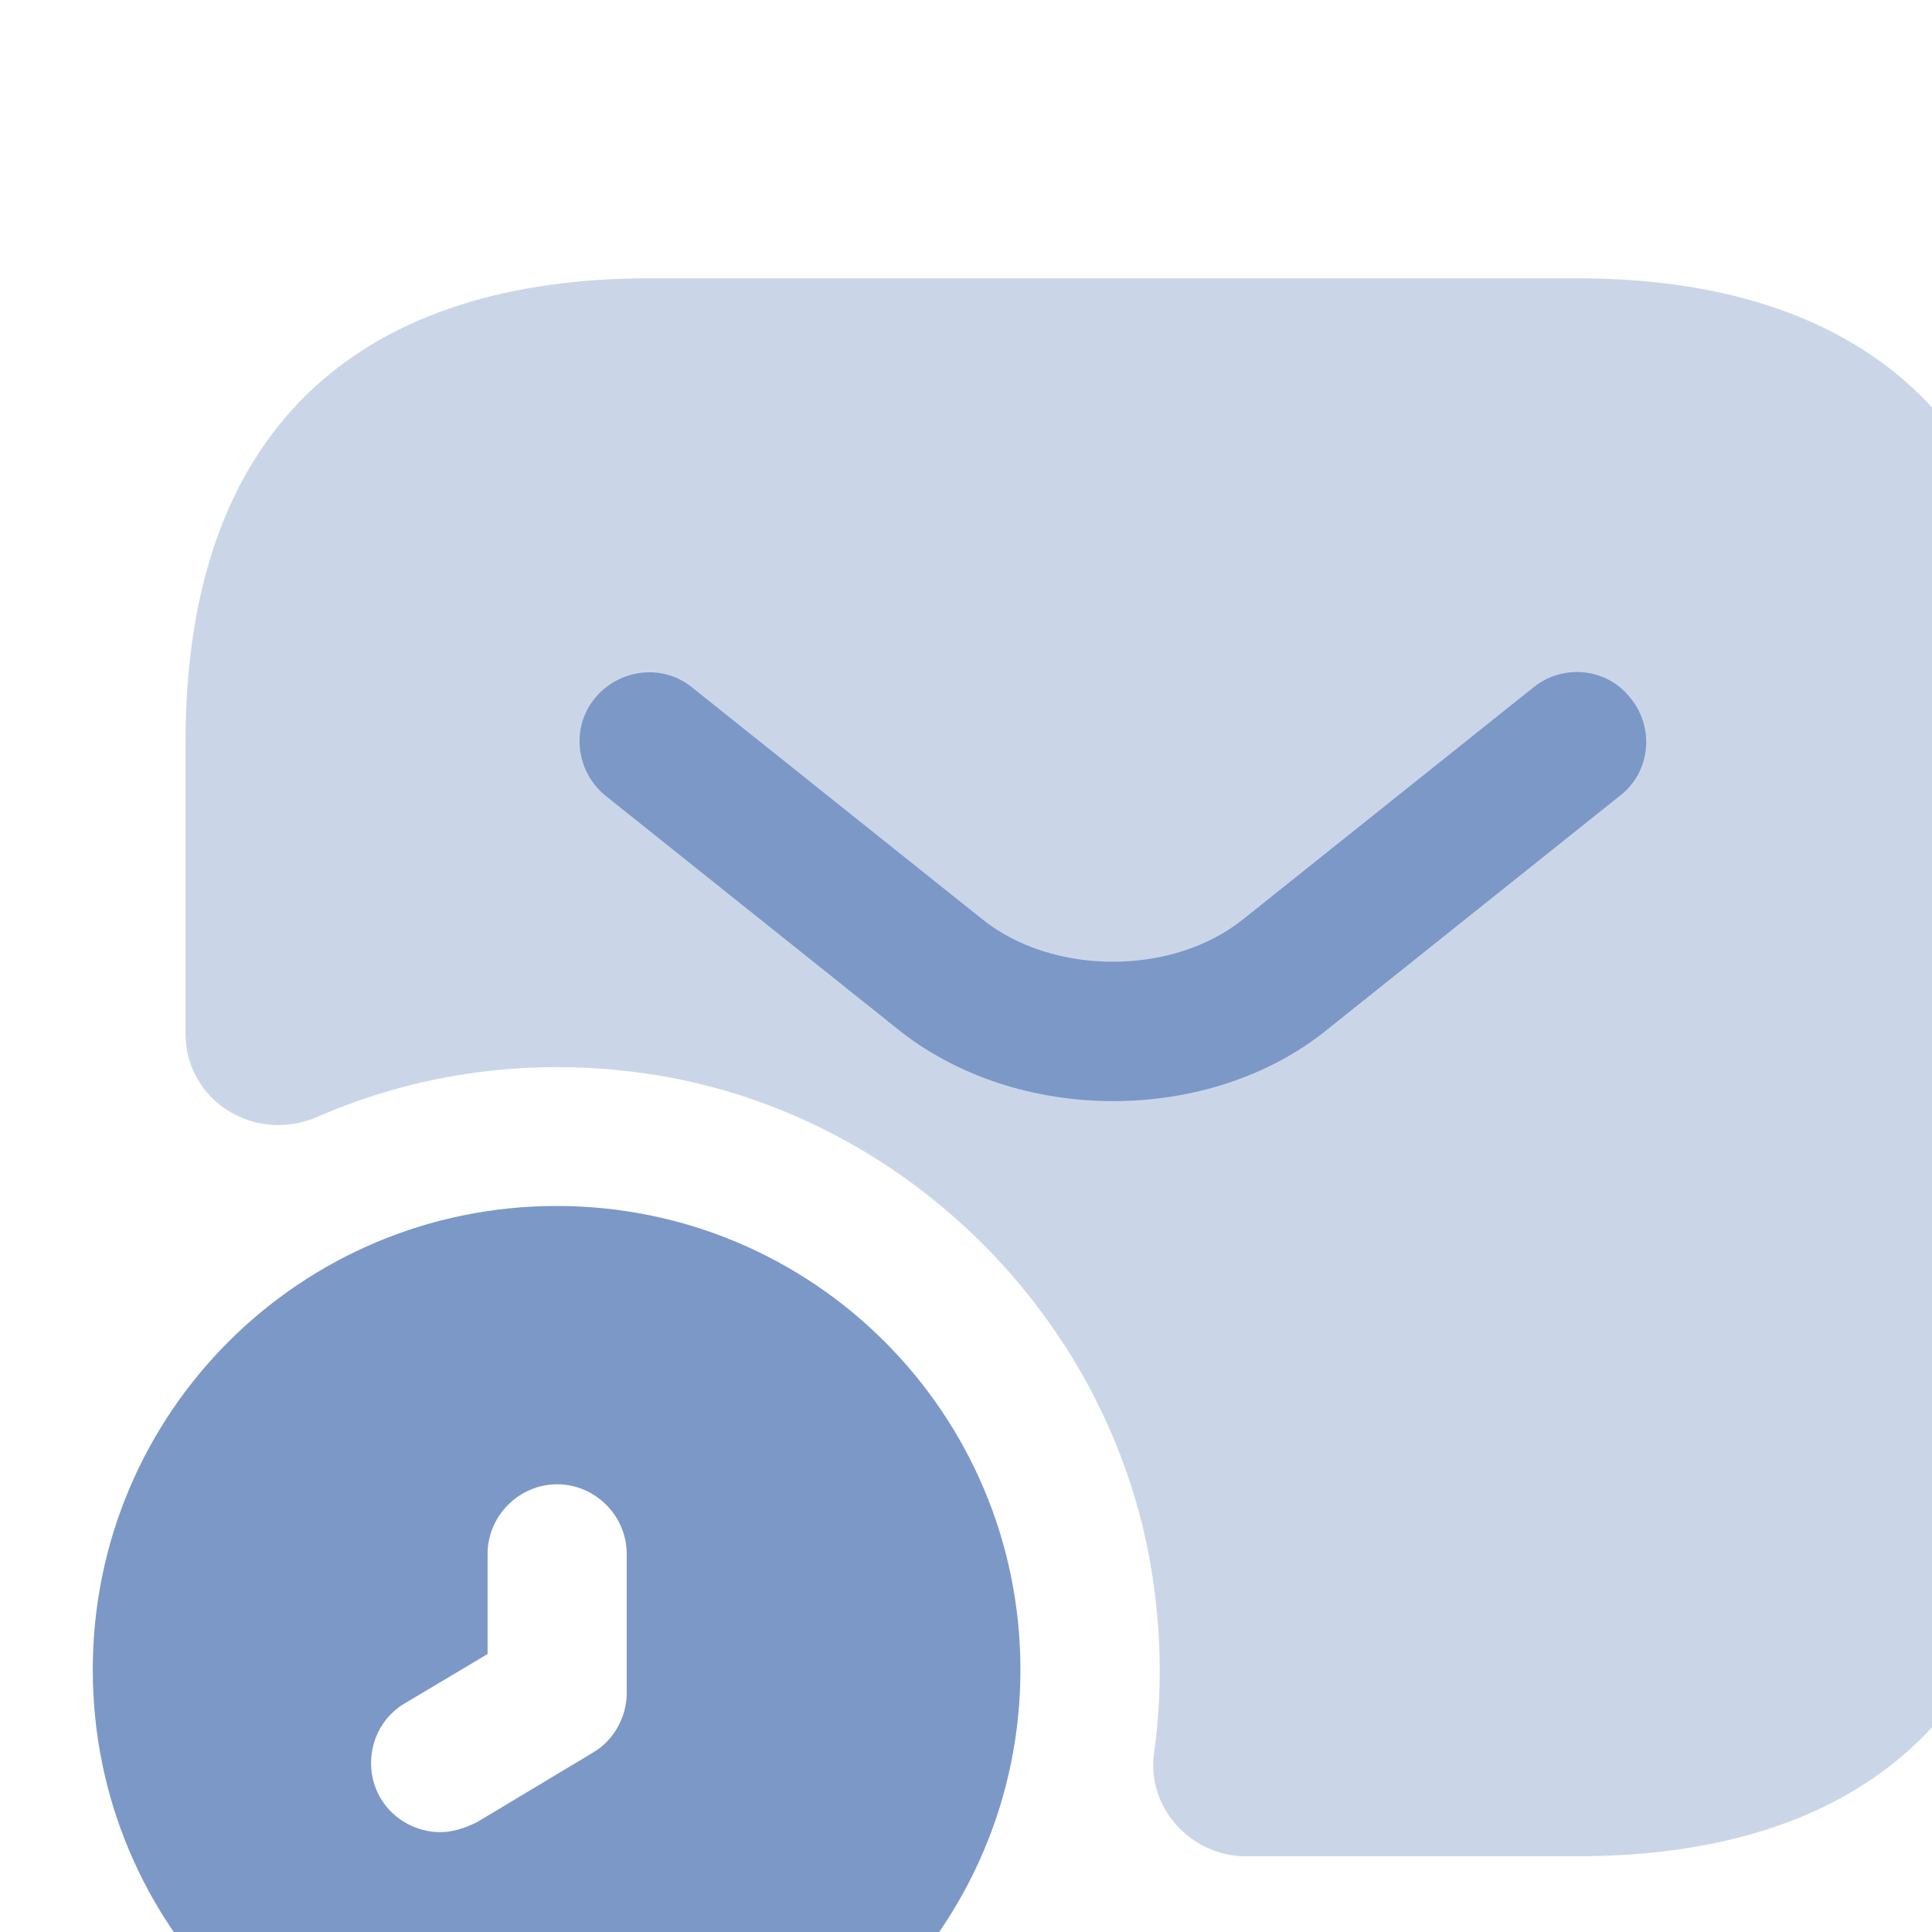
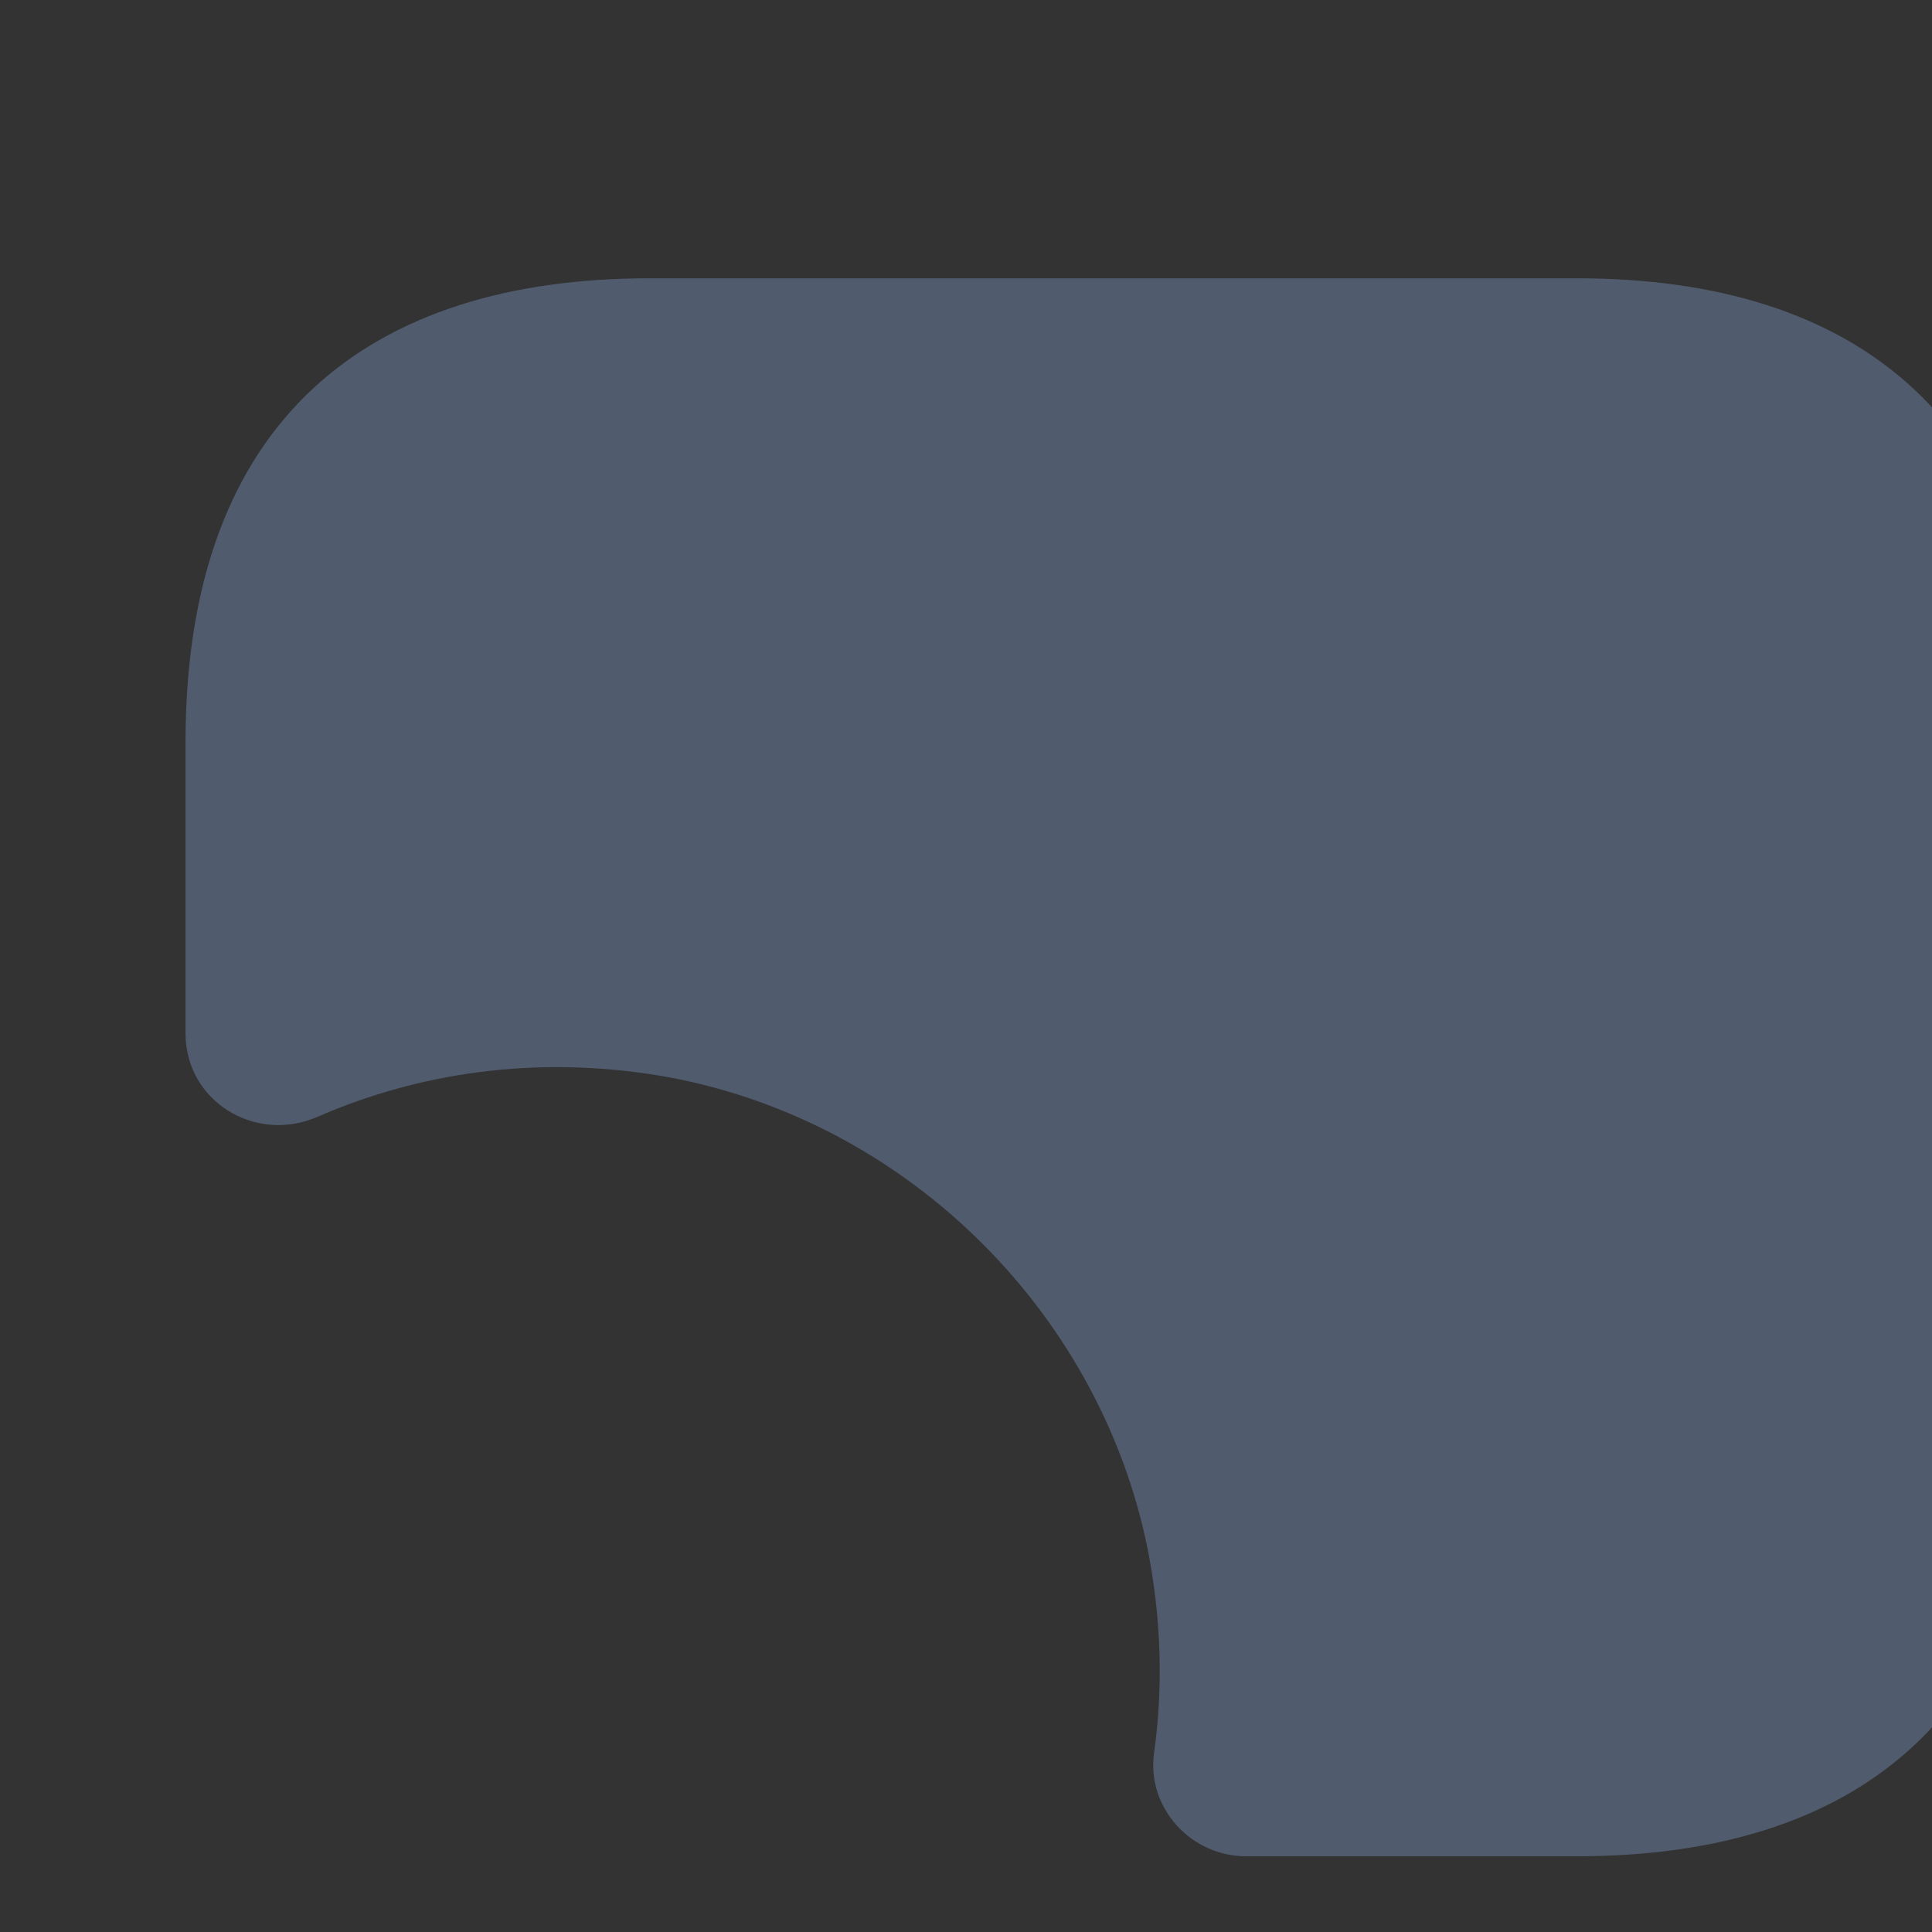
<svg xmlns="http://www.w3.org/2000/svg" width="105" height="105" viewBox="0 0 105 105" fill="none">
  <rect x="0" y="0" width="105" height="105" fill="#333333" stroke="none" />
  <g clip-path="url(#clip0_62_15286)">
-     <rect width="105" height="105" fill="white" />
-     <path fill-rule="evenodd" clip-rule="evenodd" d="M5.042 90.75C5.042 76.785 16.335 65.542 30.25 65.542C44.215 65.542 55.458 76.835 55.458 90.75C55.458 104.665 44.165 115.959 30.25 115.959C16.335 115.959 5.042 104.716 5.042 90.75ZM20.701 97.758C21.407 98.918 22.667 99.573 23.928 99.573C24.583 99.573 25.238 99.372 25.944 99.019L32.246 95.237C33.355 94.582 34.061 93.322 34.061 92.011V84.448C34.061 82.381 32.347 80.667 30.28 80.667C28.213 80.667 26.499 82.381 26.499 84.448V89.893L22.012 92.565C20.197 93.624 19.642 95.994 20.701 97.758Z" fill="#7C98C7" />
    <path opacity="0.4" d="M85.708 15.125H35.292C20.167 15.125 10.083 22.688 10.083 40.333V56.164C10.083 59.845 13.865 62.164 17.243 60.702C22.788 58.282 29.09 57.374 35.695 58.433C48.904 60.601 59.693 71.037 62.365 84.145C63.122 87.977 63.222 91.708 62.718 95.287C62.315 98.262 64.735 100.884 67.71 100.884H85.708C100.833 100.884 110.917 93.321 110.917 75.675V40.384C110.917 22.688 100.833 15.125 85.708 15.125Z" fill="#7C98C7" />
-     <path d="M60.5 59.844C56.265 59.844 51.98 58.533 48.703 55.861L32.922 43.257C31.309 41.946 31.006 39.577 32.317 37.964C33.628 36.35 35.997 36.048 37.611 37.358L53.391 49.963C57.223 53.038 63.727 53.038 67.558 49.963L83.339 37.358C84.952 36.048 87.372 36.3 88.632 37.964C89.943 39.577 89.691 41.997 88.027 43.257L72.247 55.861C69.02 58.533 64.735 59.844 60.5 59.844Z" fill="#7C98C7" />
  </g>
  <defs>
    <clipPath id="clip0_62_15286">
      <rect width="105" height="105" fill="white" />
    </clipPath>
  </defs>
</svg>